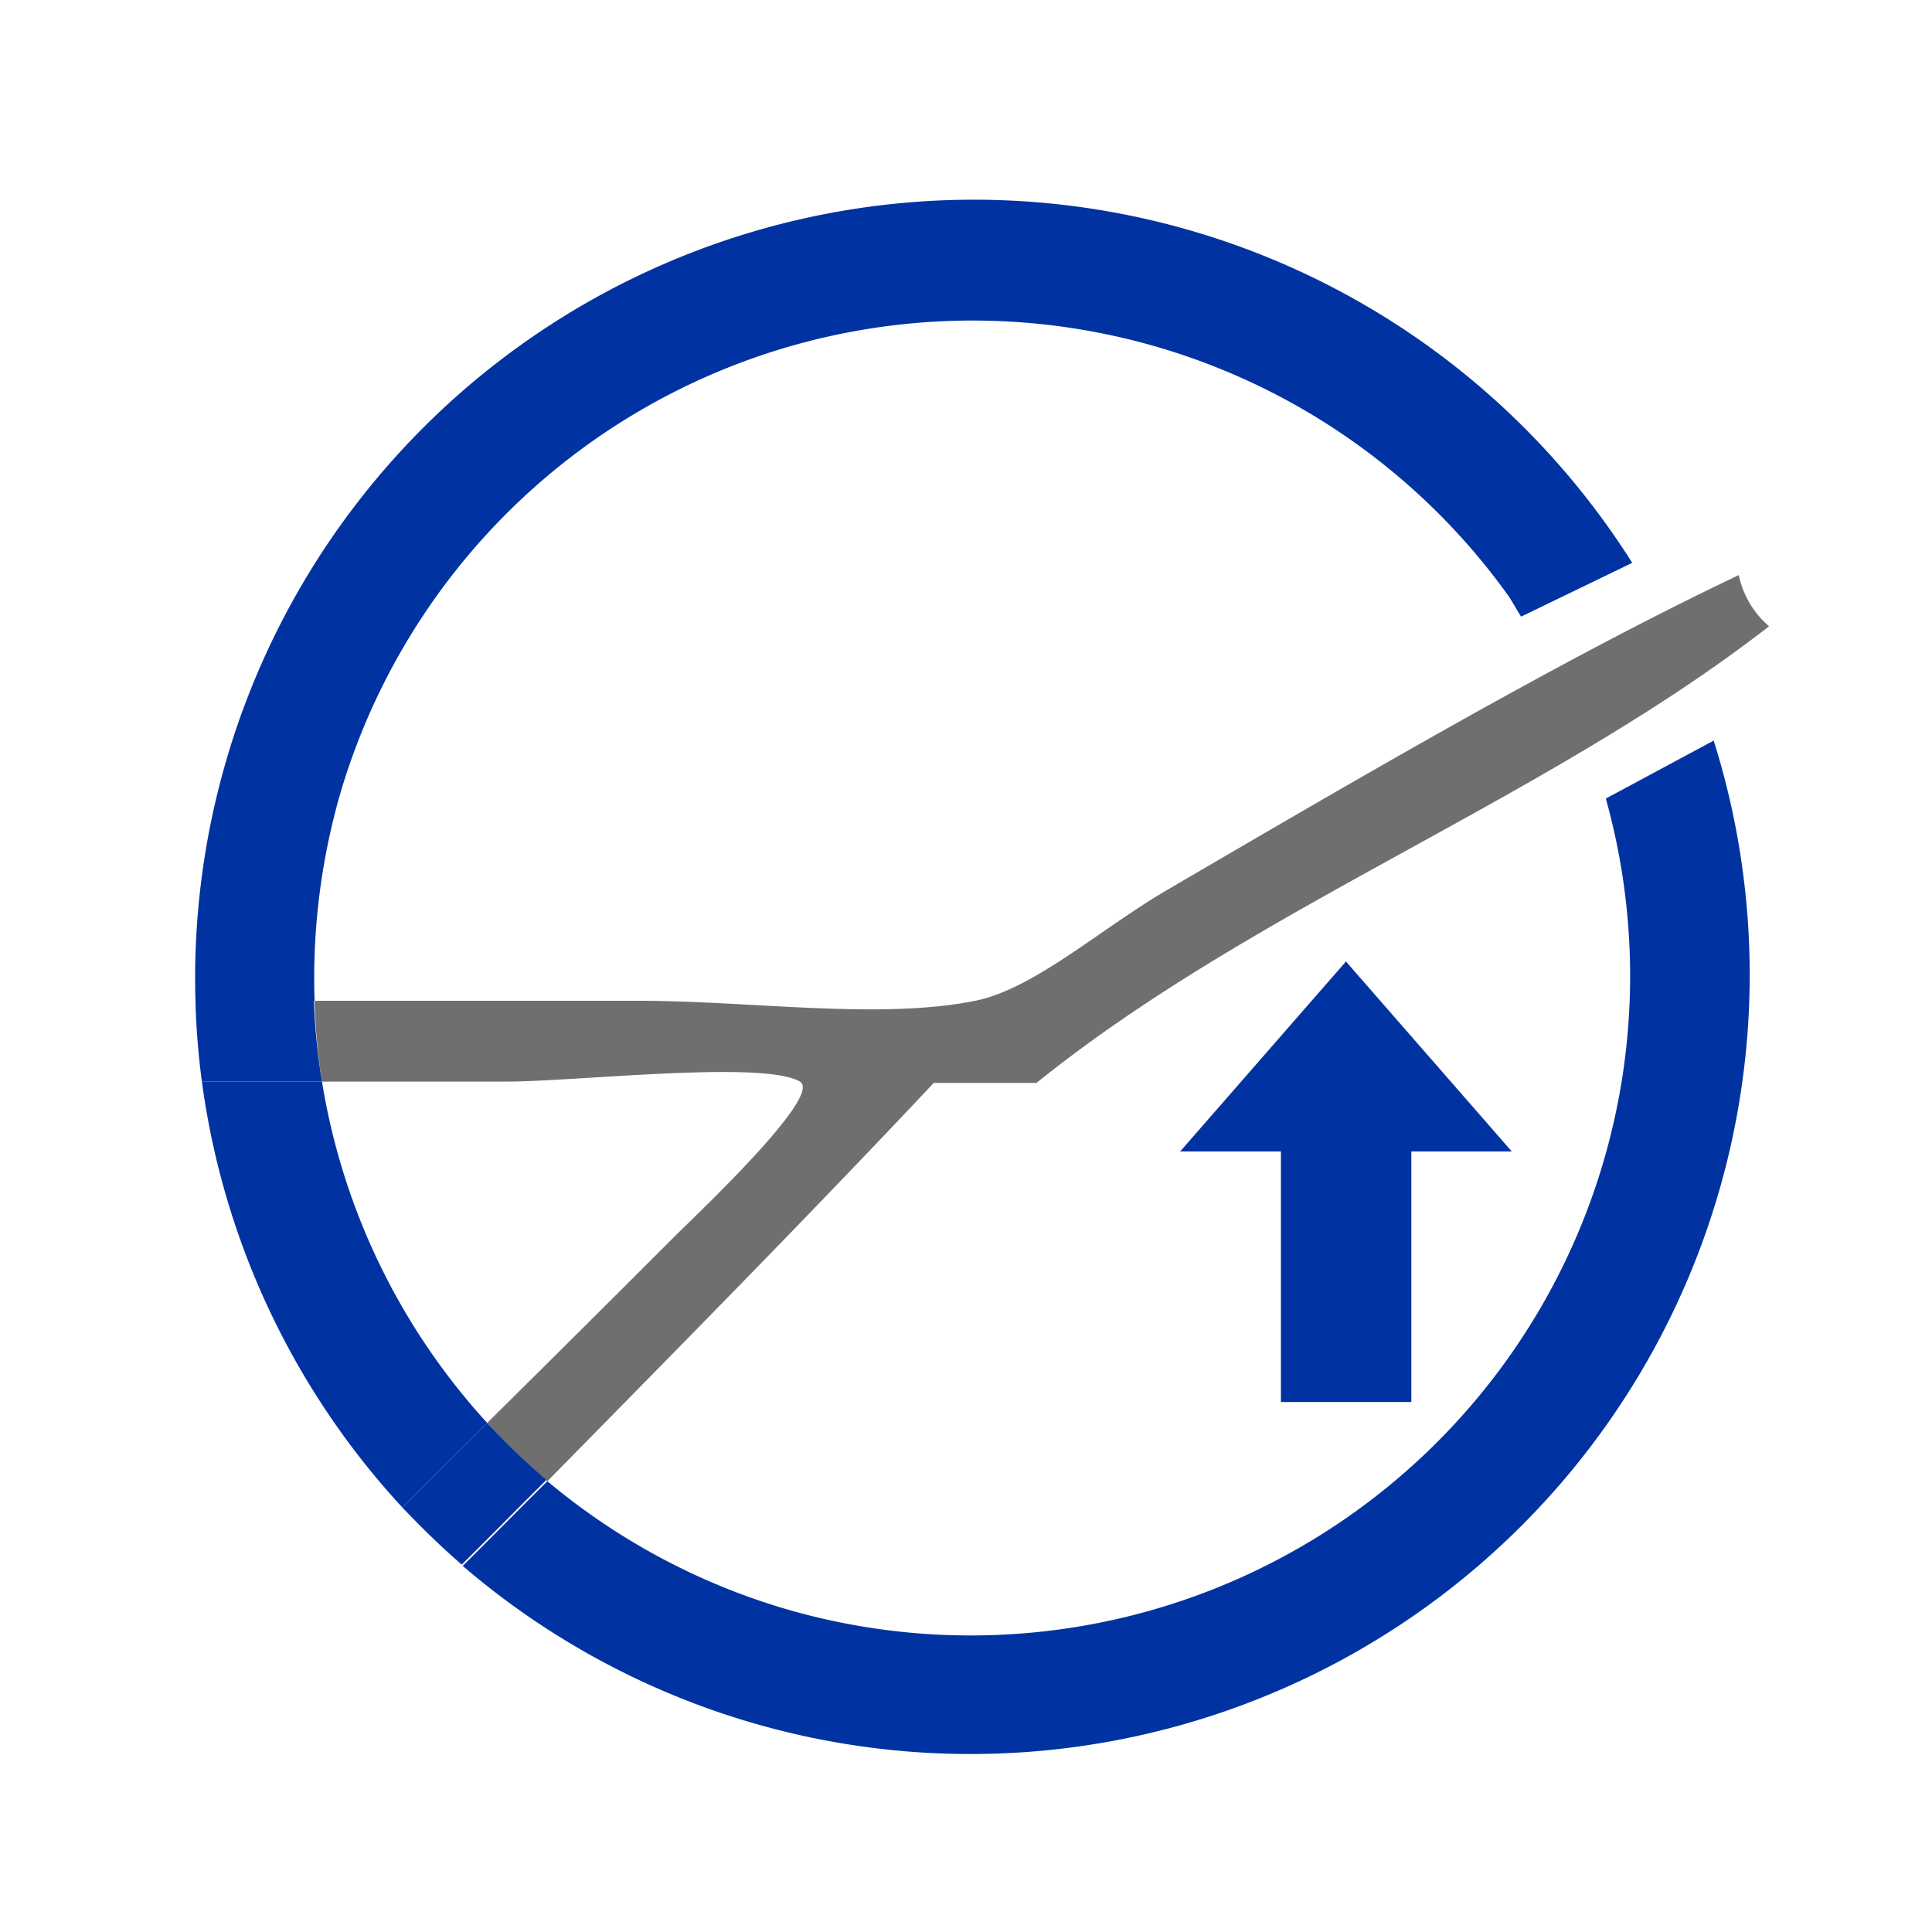
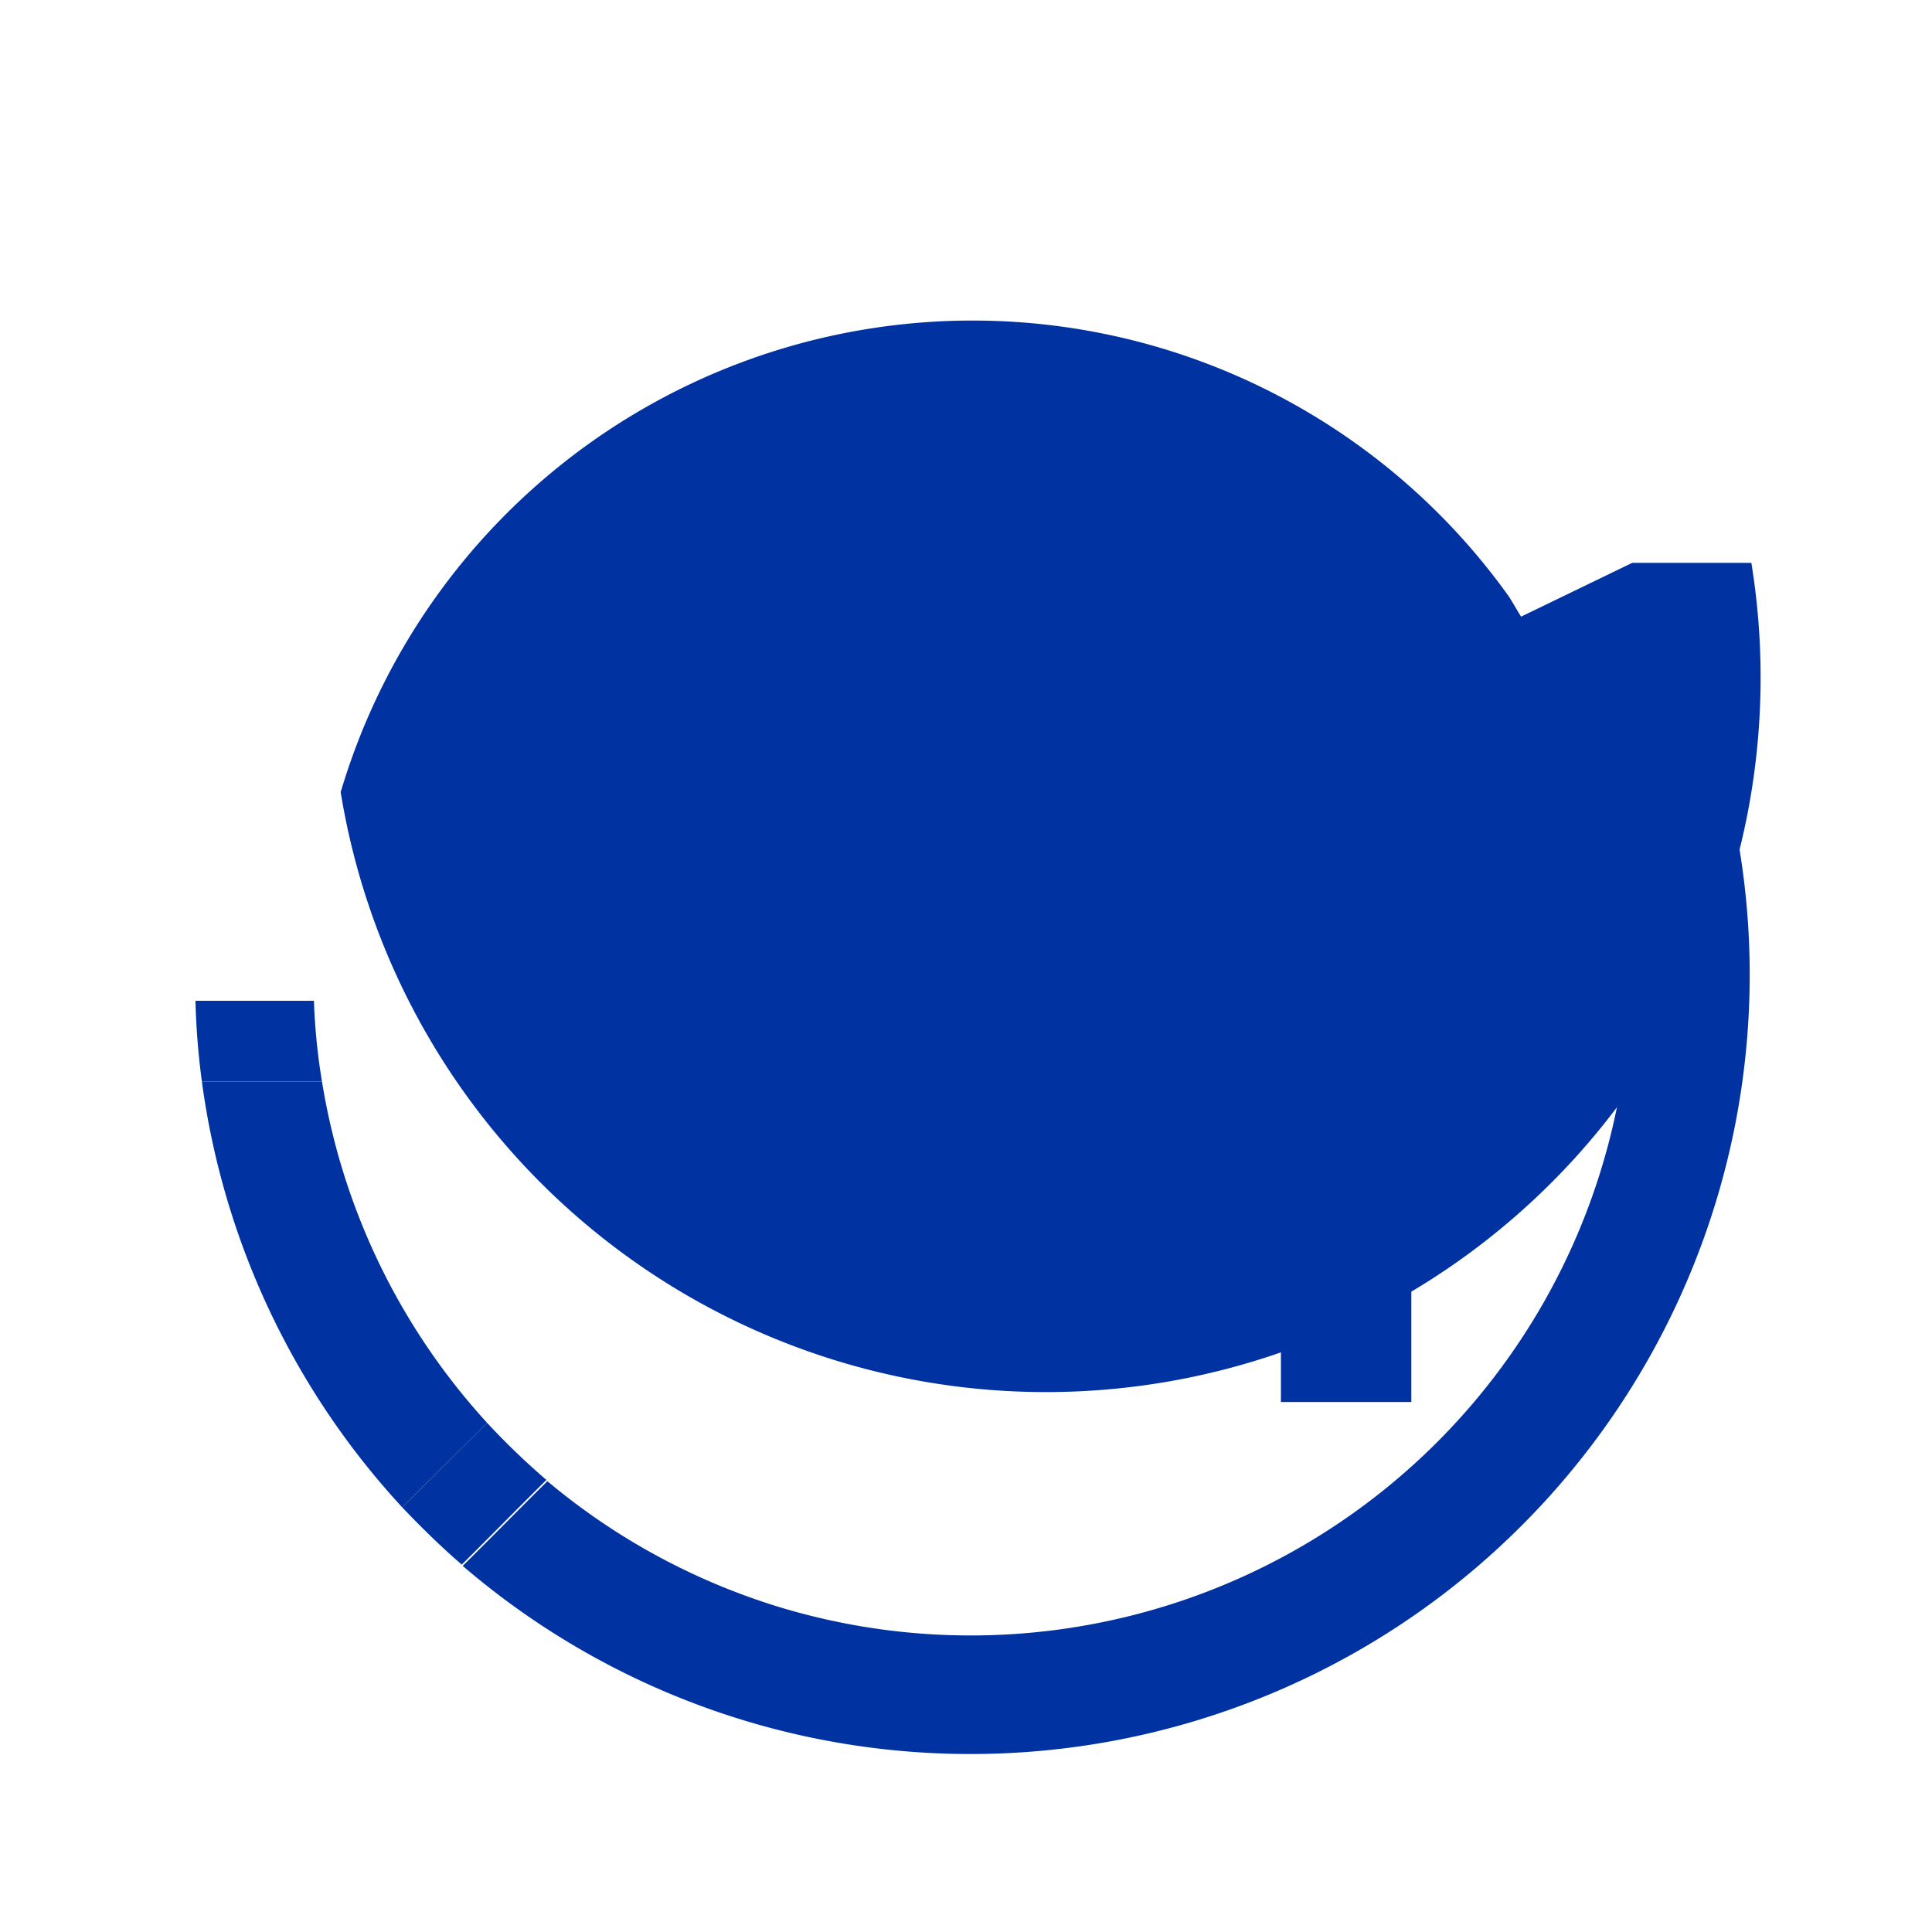
<svg xmlns="http://www.w3.org/2000/svg" id="Capa_1" data-name="Capa 1" viewBox="0 0 60 60">
  <defs>
    <style>.cls-1{fill:#0033a1;}.cls-2{fill:#706f6f;}</style>
  </defs>
  <polygon class="cls-1" points="46.95 35.76 41.8 29.86 36.65 35.76 39.78 35.76 39.78 43.54 43.83 43.54 43.83 35.76 46.95 35.76" />
-   <path class="cls-2" d="M15.72,33.59c2.17,0,8-.67,9.12,0,.74.42-3.21,4.13-3.87,4.79-2,2-3.93,3.92-5.84,5.81A22,22,0,0,0,17,46c4-4.07,8.06-8.18,12-12.37h3.19C39,28.14,48,24.84,54.94,19.45A2.86,2.86,0,0,1,54,17.86c-5.56,2.64-11.9,6.36-17.79,9.8-2.06,1.21-4.1,3.05-5.92,3.42-3,.6-6.9,0-10.49,0H9.77A19.05,19.05,0,0,0,10,33.59Z" />
-   <path class="cls-1" d="M10.58,24.6a20.47,20.47,0,0,1,36.24-6.13c.1.13.33.55.42.68l3.45-1.67A24.18,24.18,0,0,0,6.07,31.08h3.7A20.7,20.7,0,0,1,10.58,24.6Z" />
+   <path class="cls-1" d="M10.58,24.6a20.47,20.47,0,0,1,36.24-6.13c.1.13.33.55.42.68l3.45-1.67h3.7A20.7,20.7,0,0,1,10.58,24.6Z" />
  <path class="cls-1" d="M6.27,33.59a24.24,24.24,0,0,0,6.22,13.22l2.64-2.62A20.55,20.55,0,0,1,10,33.59Z" />
  <path class="cls-1" d="M49.87,24.8A20.48,20.48,0,0,1,24.51,50,20.53,20.53,0,0,1,17,46c-.88.87-1.75,1.76-2.63,2.63A24.2,24.2,0,0,0,53.22,23Z" />
  <path class="cls-1" d="M15.13,44.19l-2.64,2.62c.59.62,1.2,1.22,1.85,1.78.88-.87,1.75-1.76,2.63-2.63A22,22,0,0,1,15.13,44.19Z" />
  <path class="cls-1" d="M10,33.59a19.05,19.05,0,0,1-.25-2.51H6.07a23.16,23.16,0,0,0,.2,2.51Z" />
</svg>